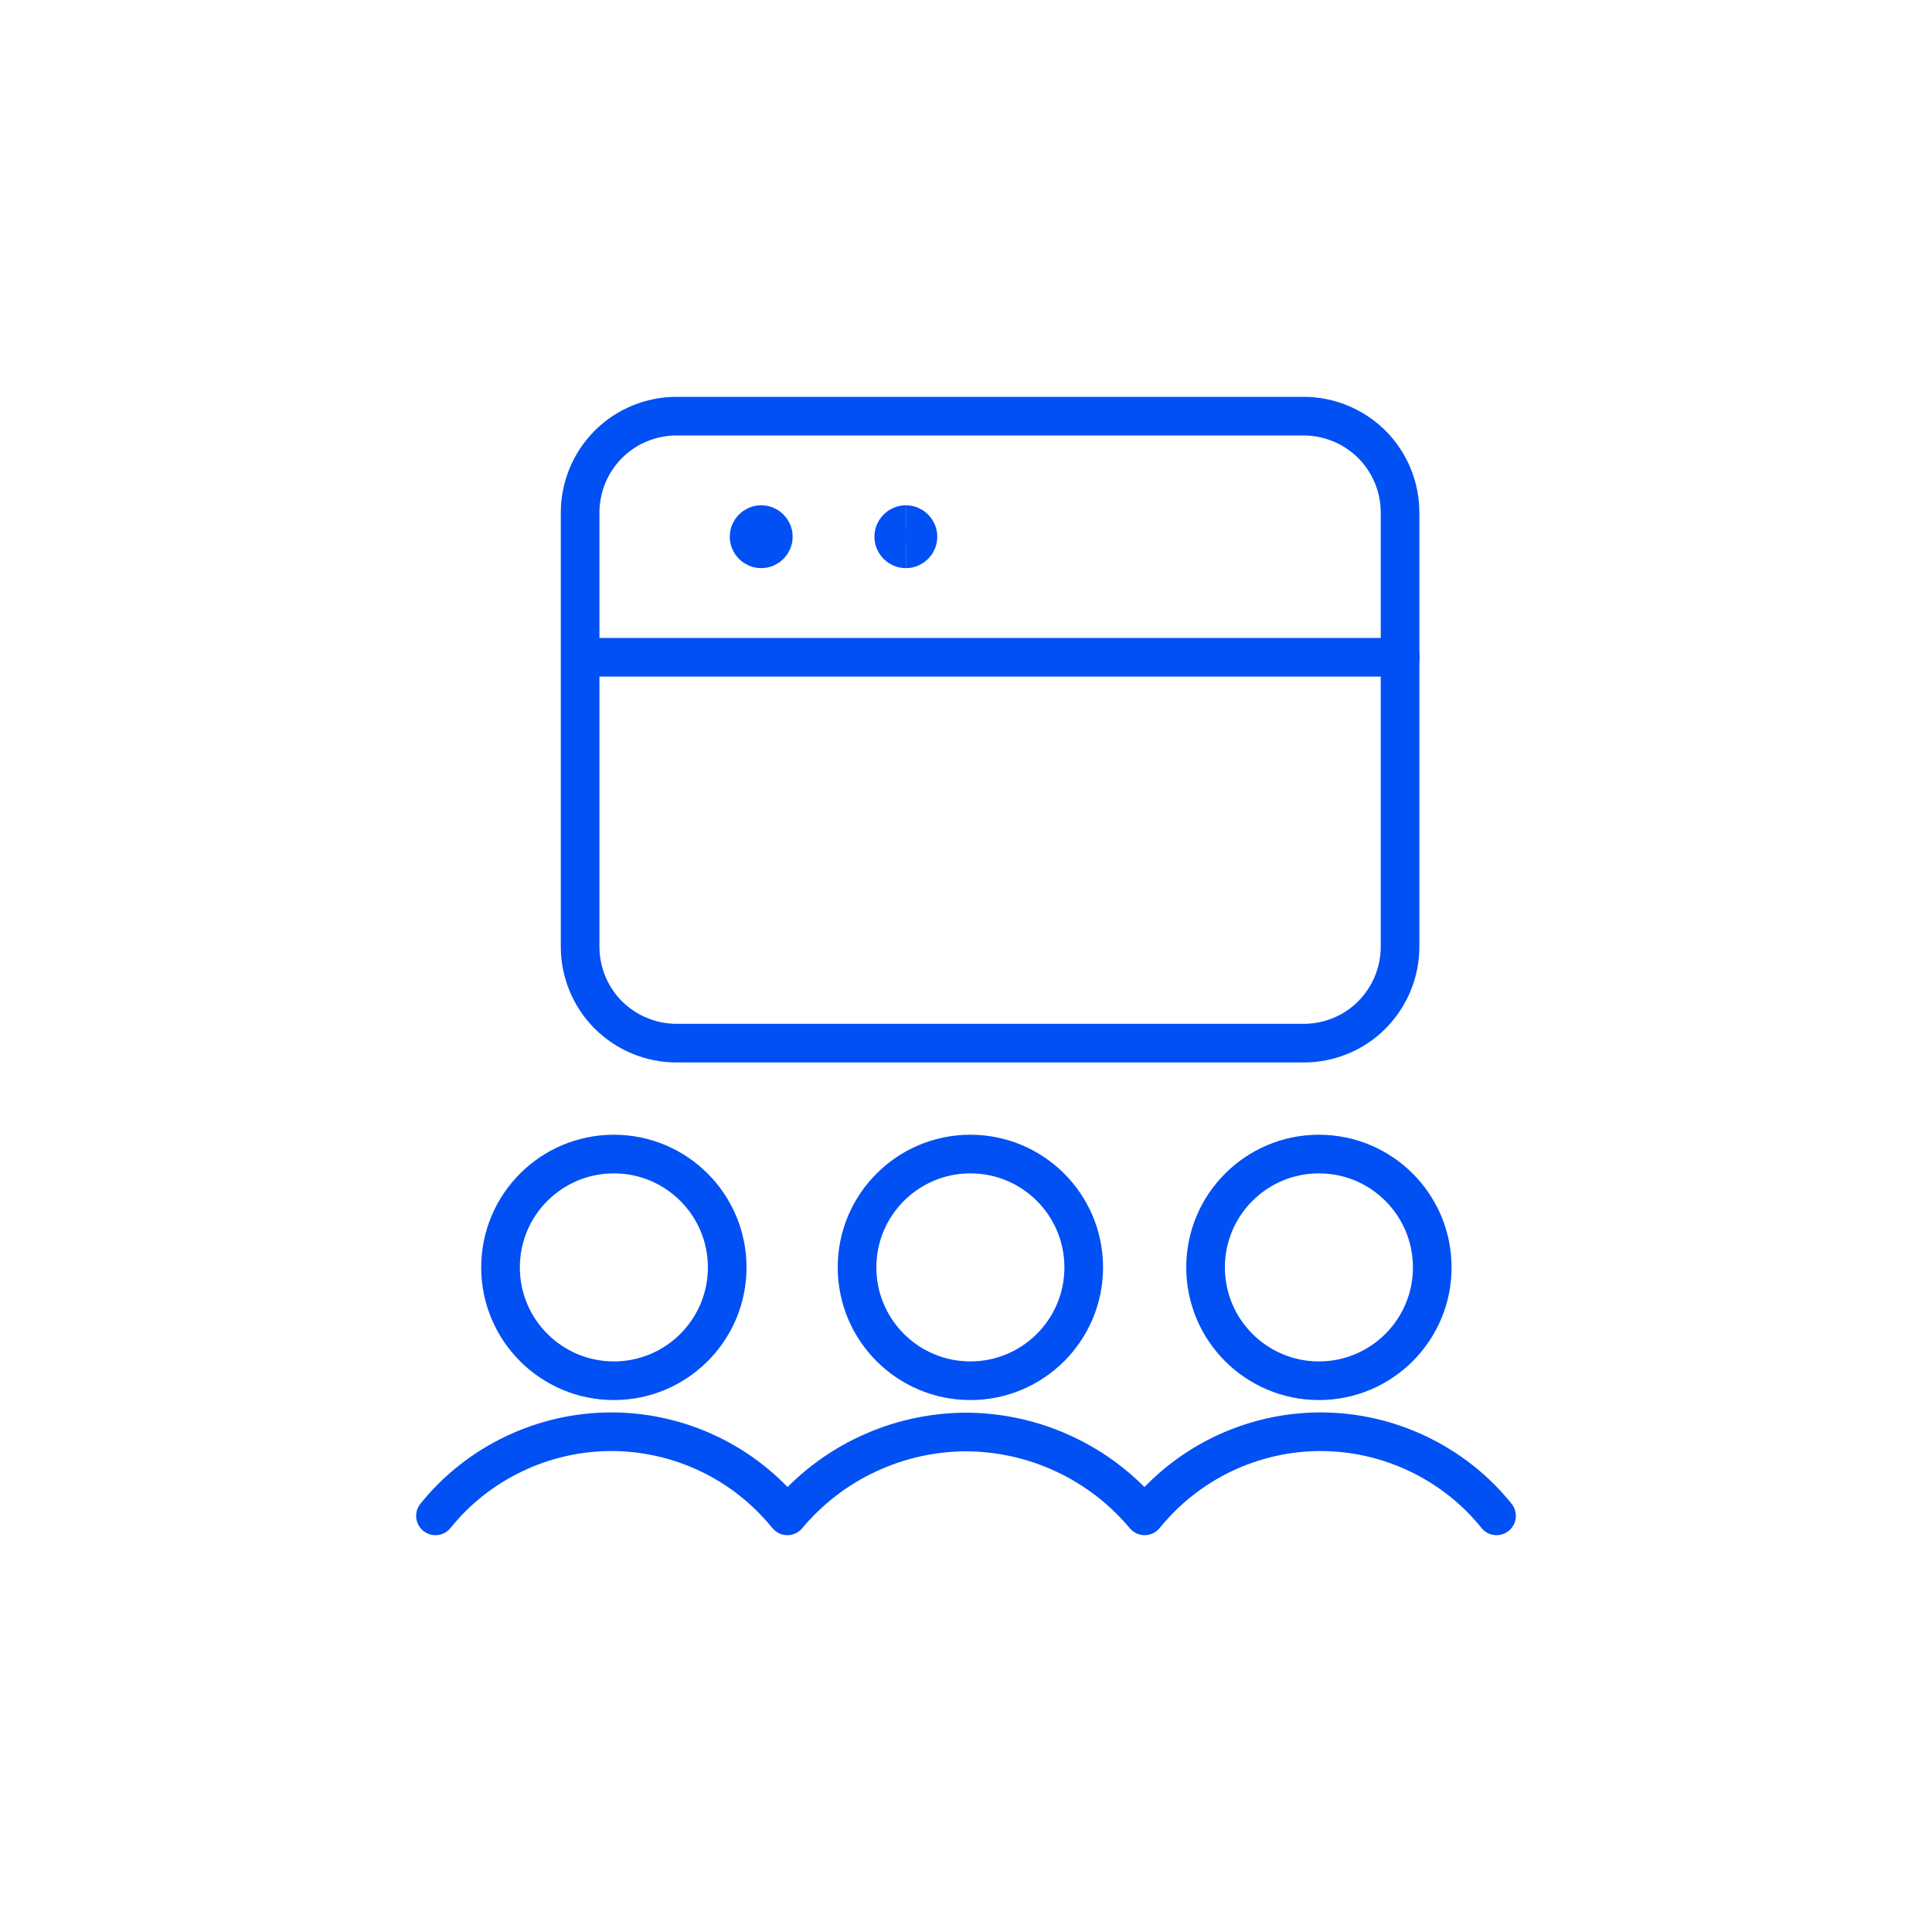
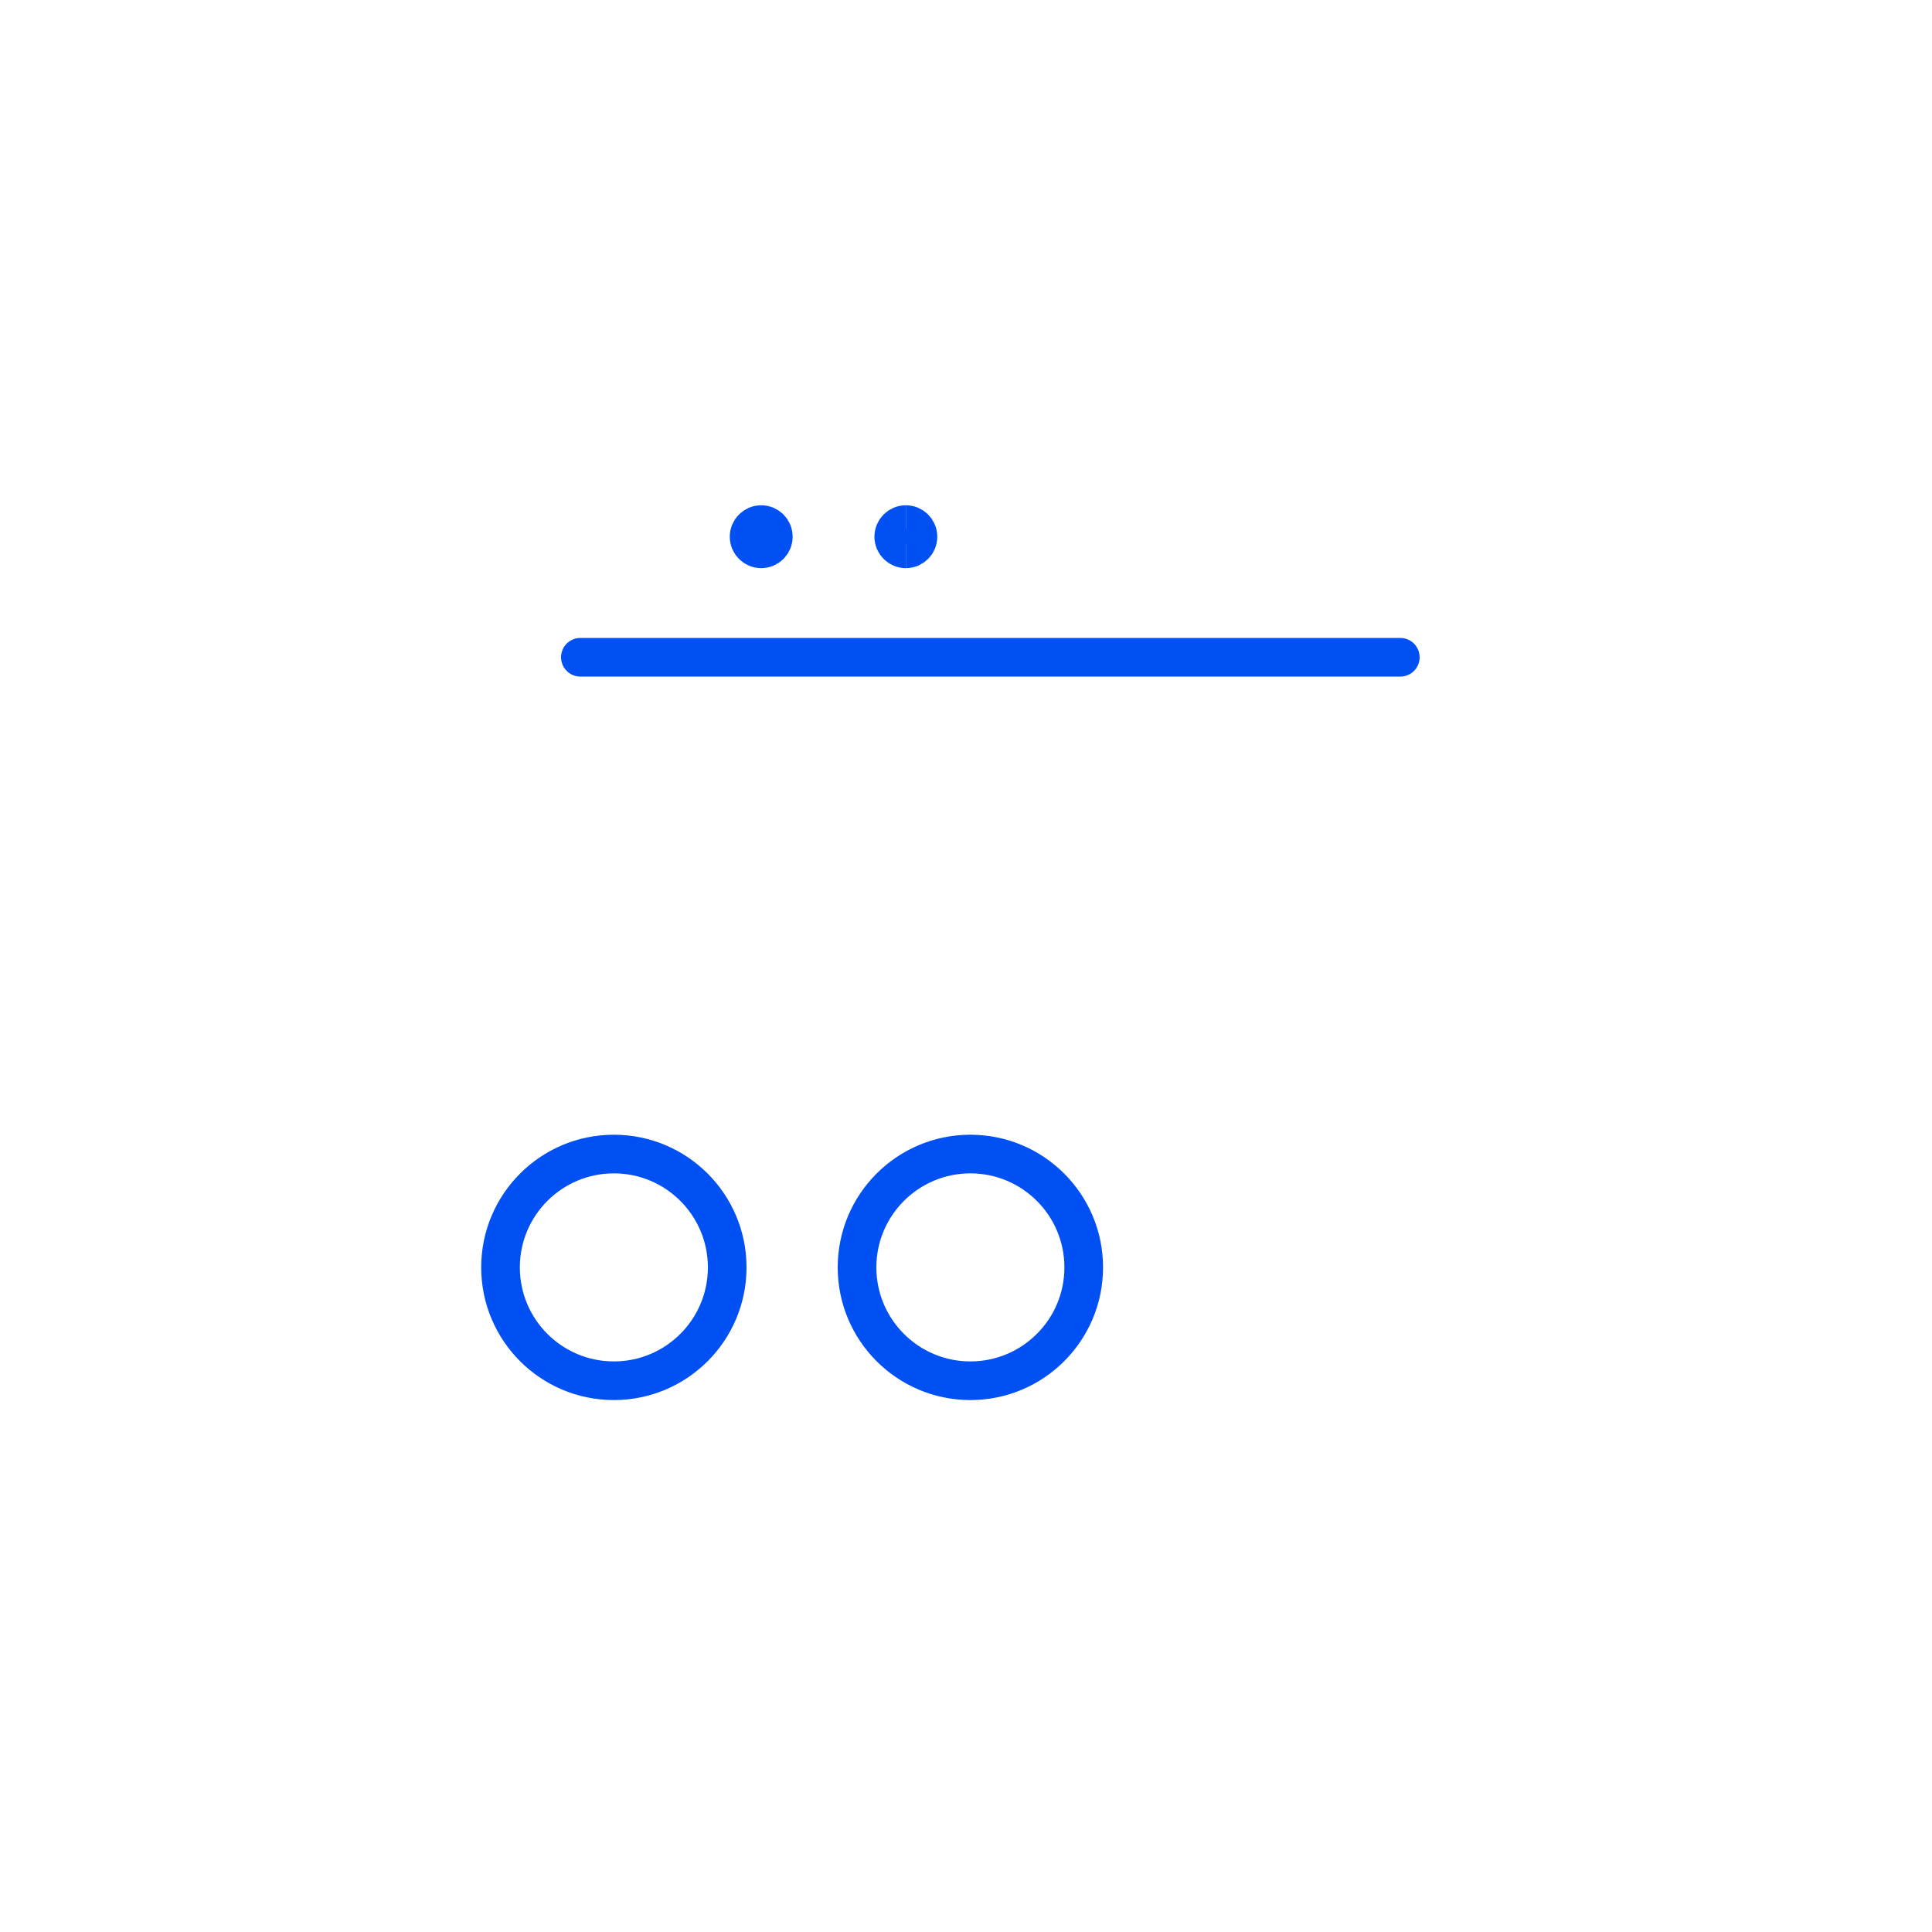
<svg xmlns="http://www.w3.org/2000/svg" id="Layer_1" data-name="Layer 1" viewBox="0 0 150 150">
  <defs>
    <style> .cls-1, .cls-2 { fill: none; stroke: #0050f4; stroke-width: 3px; } .cls-2 { stroke-linecap: round; stroke-linejoin: round; } </style>
  </defs>
-   <path class="cls-2" d="M108.7,73.5c0,1.99-.79,3.89-2.19,5.3s-3.31,2.19-5.3,2.19h-48.68c-1.99,0-3.89-.79-5.3-2.19-1.4-1.4-2.19-3.31-2.19-5.3v-33.7c0-1.99.79-3.89,2.19-5.3,1.4-1.4,3.31-2.19,5.3-2.19h48.68c1.99,0,3.89.79,5.3,2.19,1.4,1.4,2.19,3.31,2.19,5.3v33.7Z" />
  <path class="cls-2" d="M45.06,51.03h63.66" />
  <path class="cls-1" d="M59.1,42.61c-.52,0-.94-.42-.94-.94s.42-.94.94-.94" />
  <path class="cls-1" d="M59.1,42.61c.52,0,.94-.42.94-.94s-.42-.94-.94-.94" />
  <path class="cls-1" d="M70.33,42.61c-.52,0-.94-.42-.94-.94s.42-.94.94-.94" />
  <path class="cls-1" d="M70.33,42.61c.52,0,.94-.42.94-.94s-.42-.94-.94-.94" />
  <path class="cls-2" d="M75.34,107.2c4.86,0,8.8-3.94,8.8-8.8s-3.94-8.8-8.8-8.8-8.8,3.94-8.8,8.8,3.94,8.8,8.8,8.8Z" />
  <path class="cls-2" d="M47.66,107.2c4.86,0,8.8-3.94,8.8-8.8s-3.94-8.8-8.8-8.8-8.8,3.94-8.8,8.8,3.94,8.8,8.8,8.8Z" />
-   <path class="cls-2" d="M102.4,107.2c4.86,0,8.8-3.94,8.8-8.8s-3.94-8.8-8.8-8.8-8.8,3.94-8.8,8.8,3.94,8.8,8.8,8.8Z" />
-   <path class="cls-2" d="M116.19,117.69c-1.64-2.04-3.72-3.68-6.09-4.81-2.36-1.13-4.95-1.72-7.57-1.72s-5.2.59-7.57,1.72c-2.36,1.13-4.44,2.78-6.09,4.81-1.7-2.03-3.82-3.67-6.22-4.79-2.4-1.13-5.01-1.71-7.66-1.72" />
-   <path class="cls-2" d="M33.81,117.69c1.64-2.04,3.72-3.68,6.09-4.81,2.36-1.13,4.95-1.72,7.57-1.72s5.2.59,7.57,1.72,4.44,2.78,6.09,4.81c1.7-2.03,3.82-3.67,6.22-4.79,2.4-1.13,5.01-1.71,7.66-1.72" />
</svg>